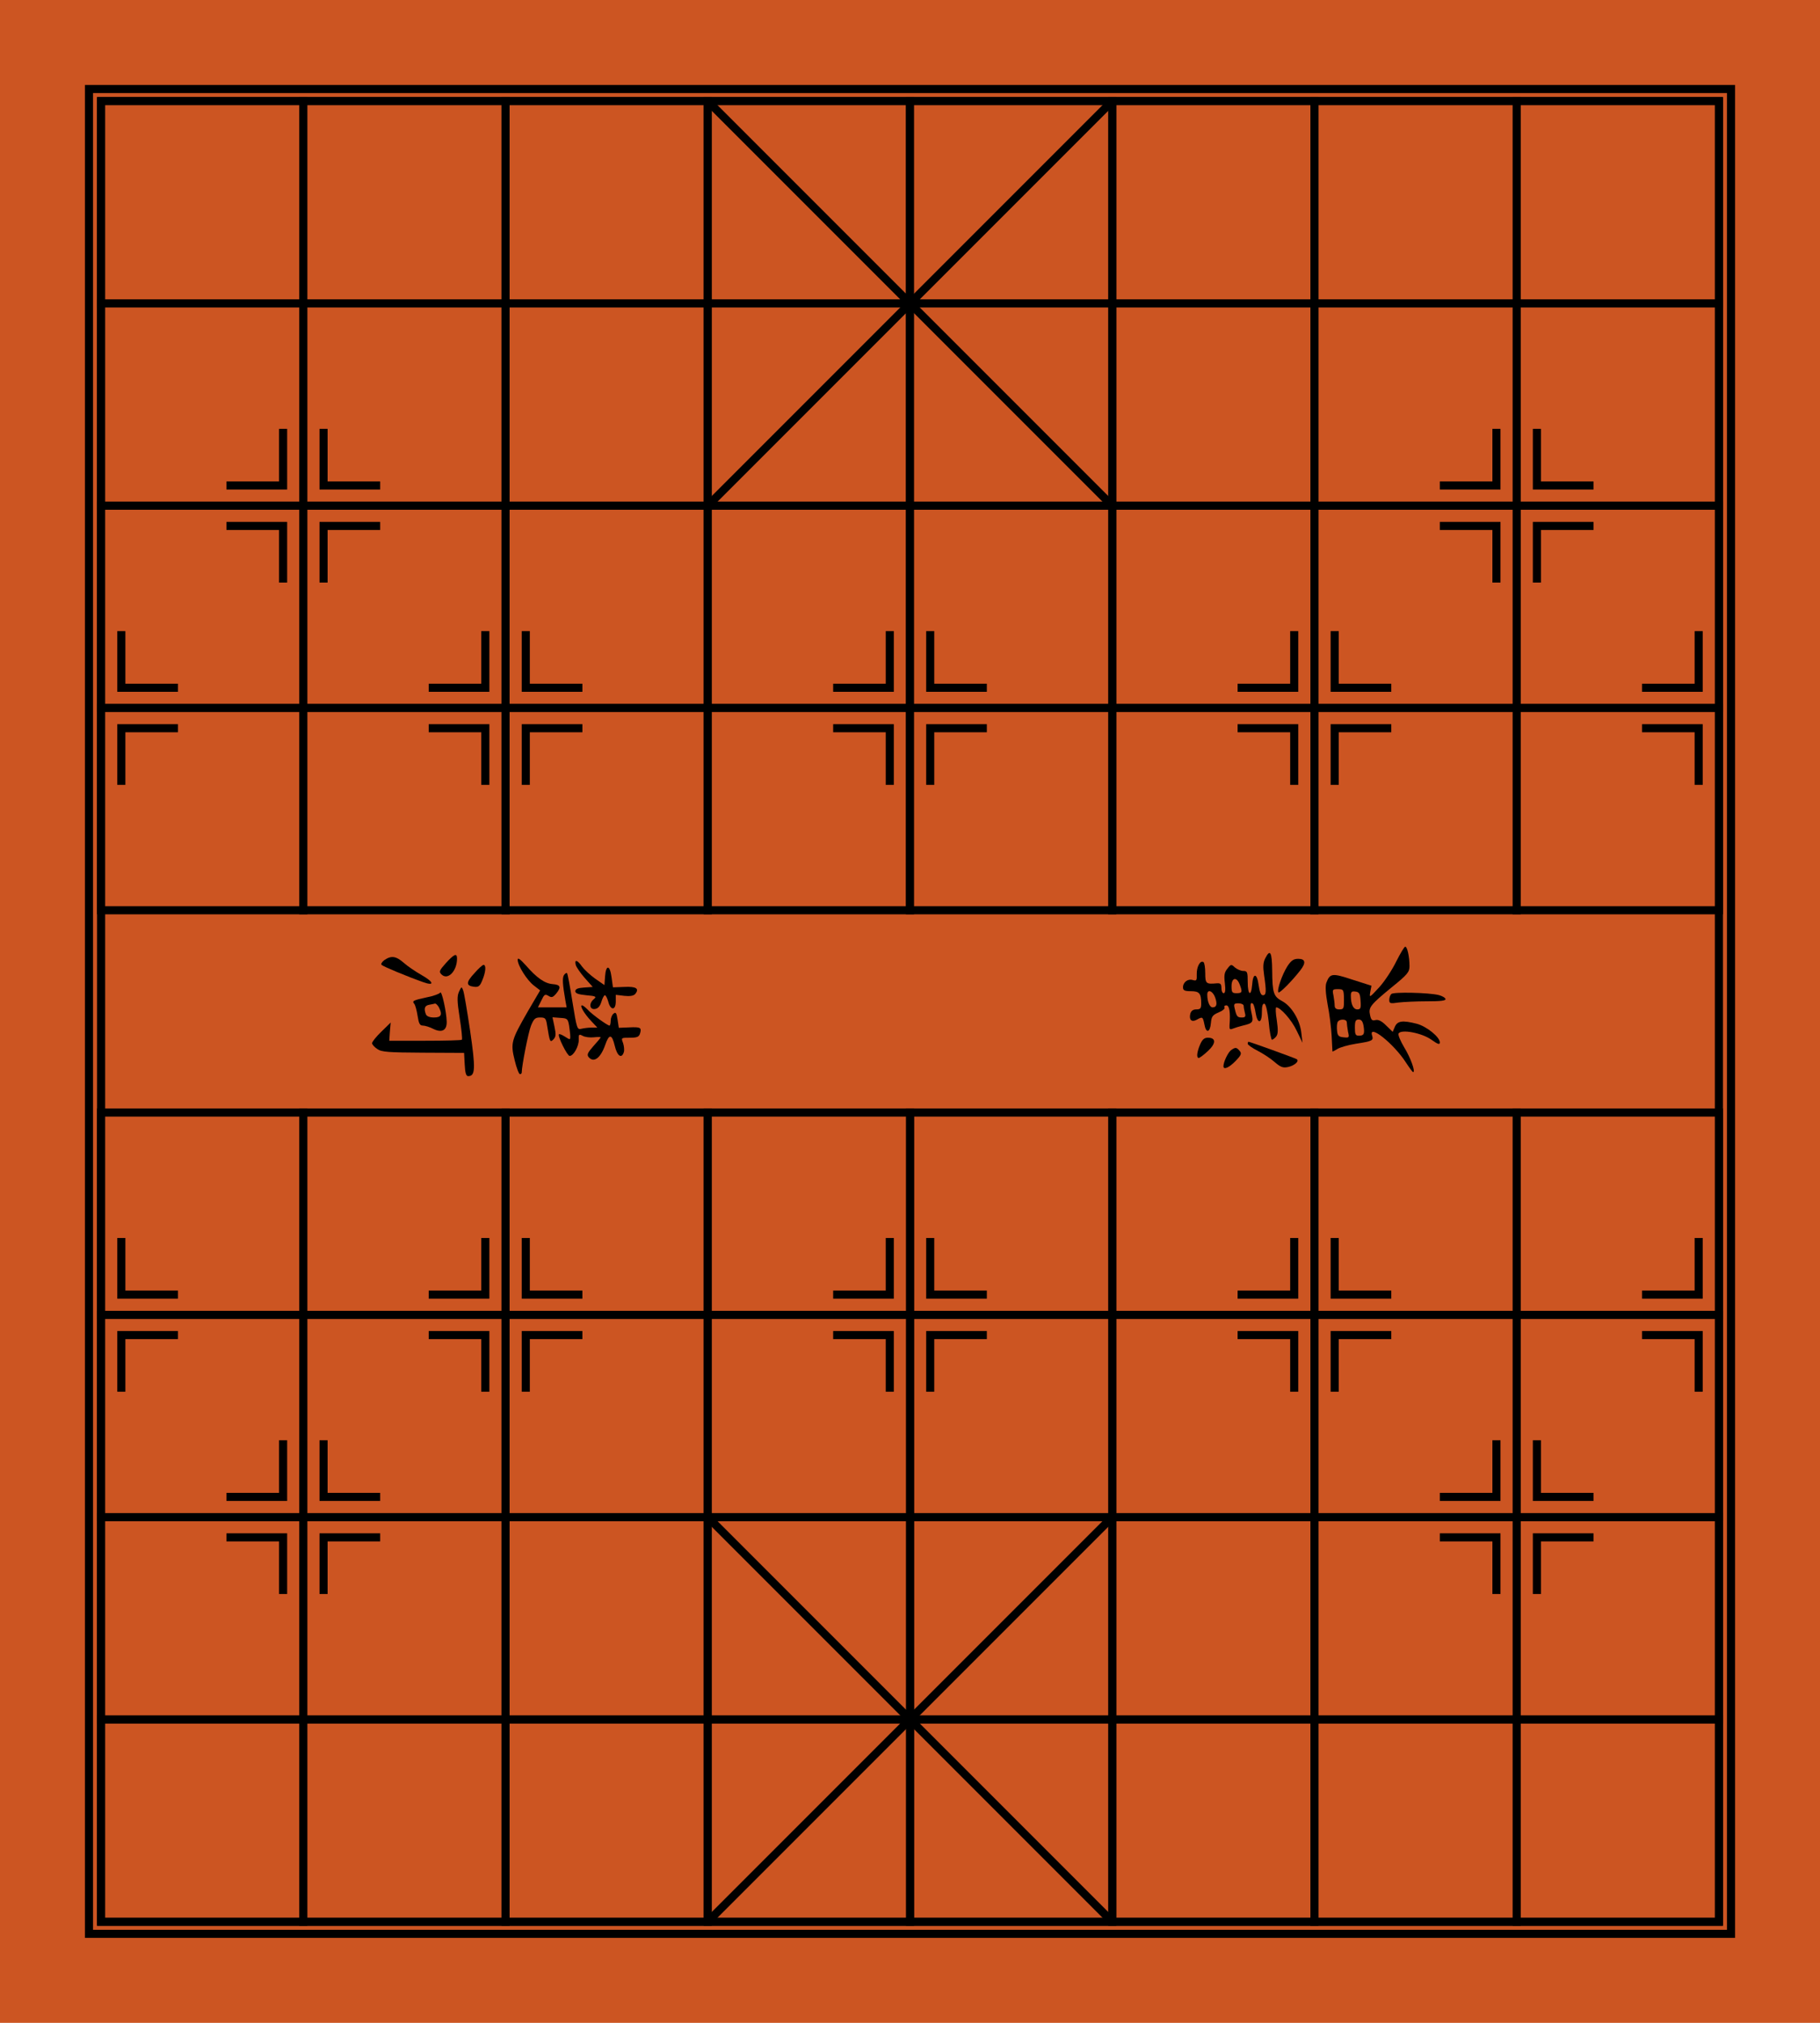
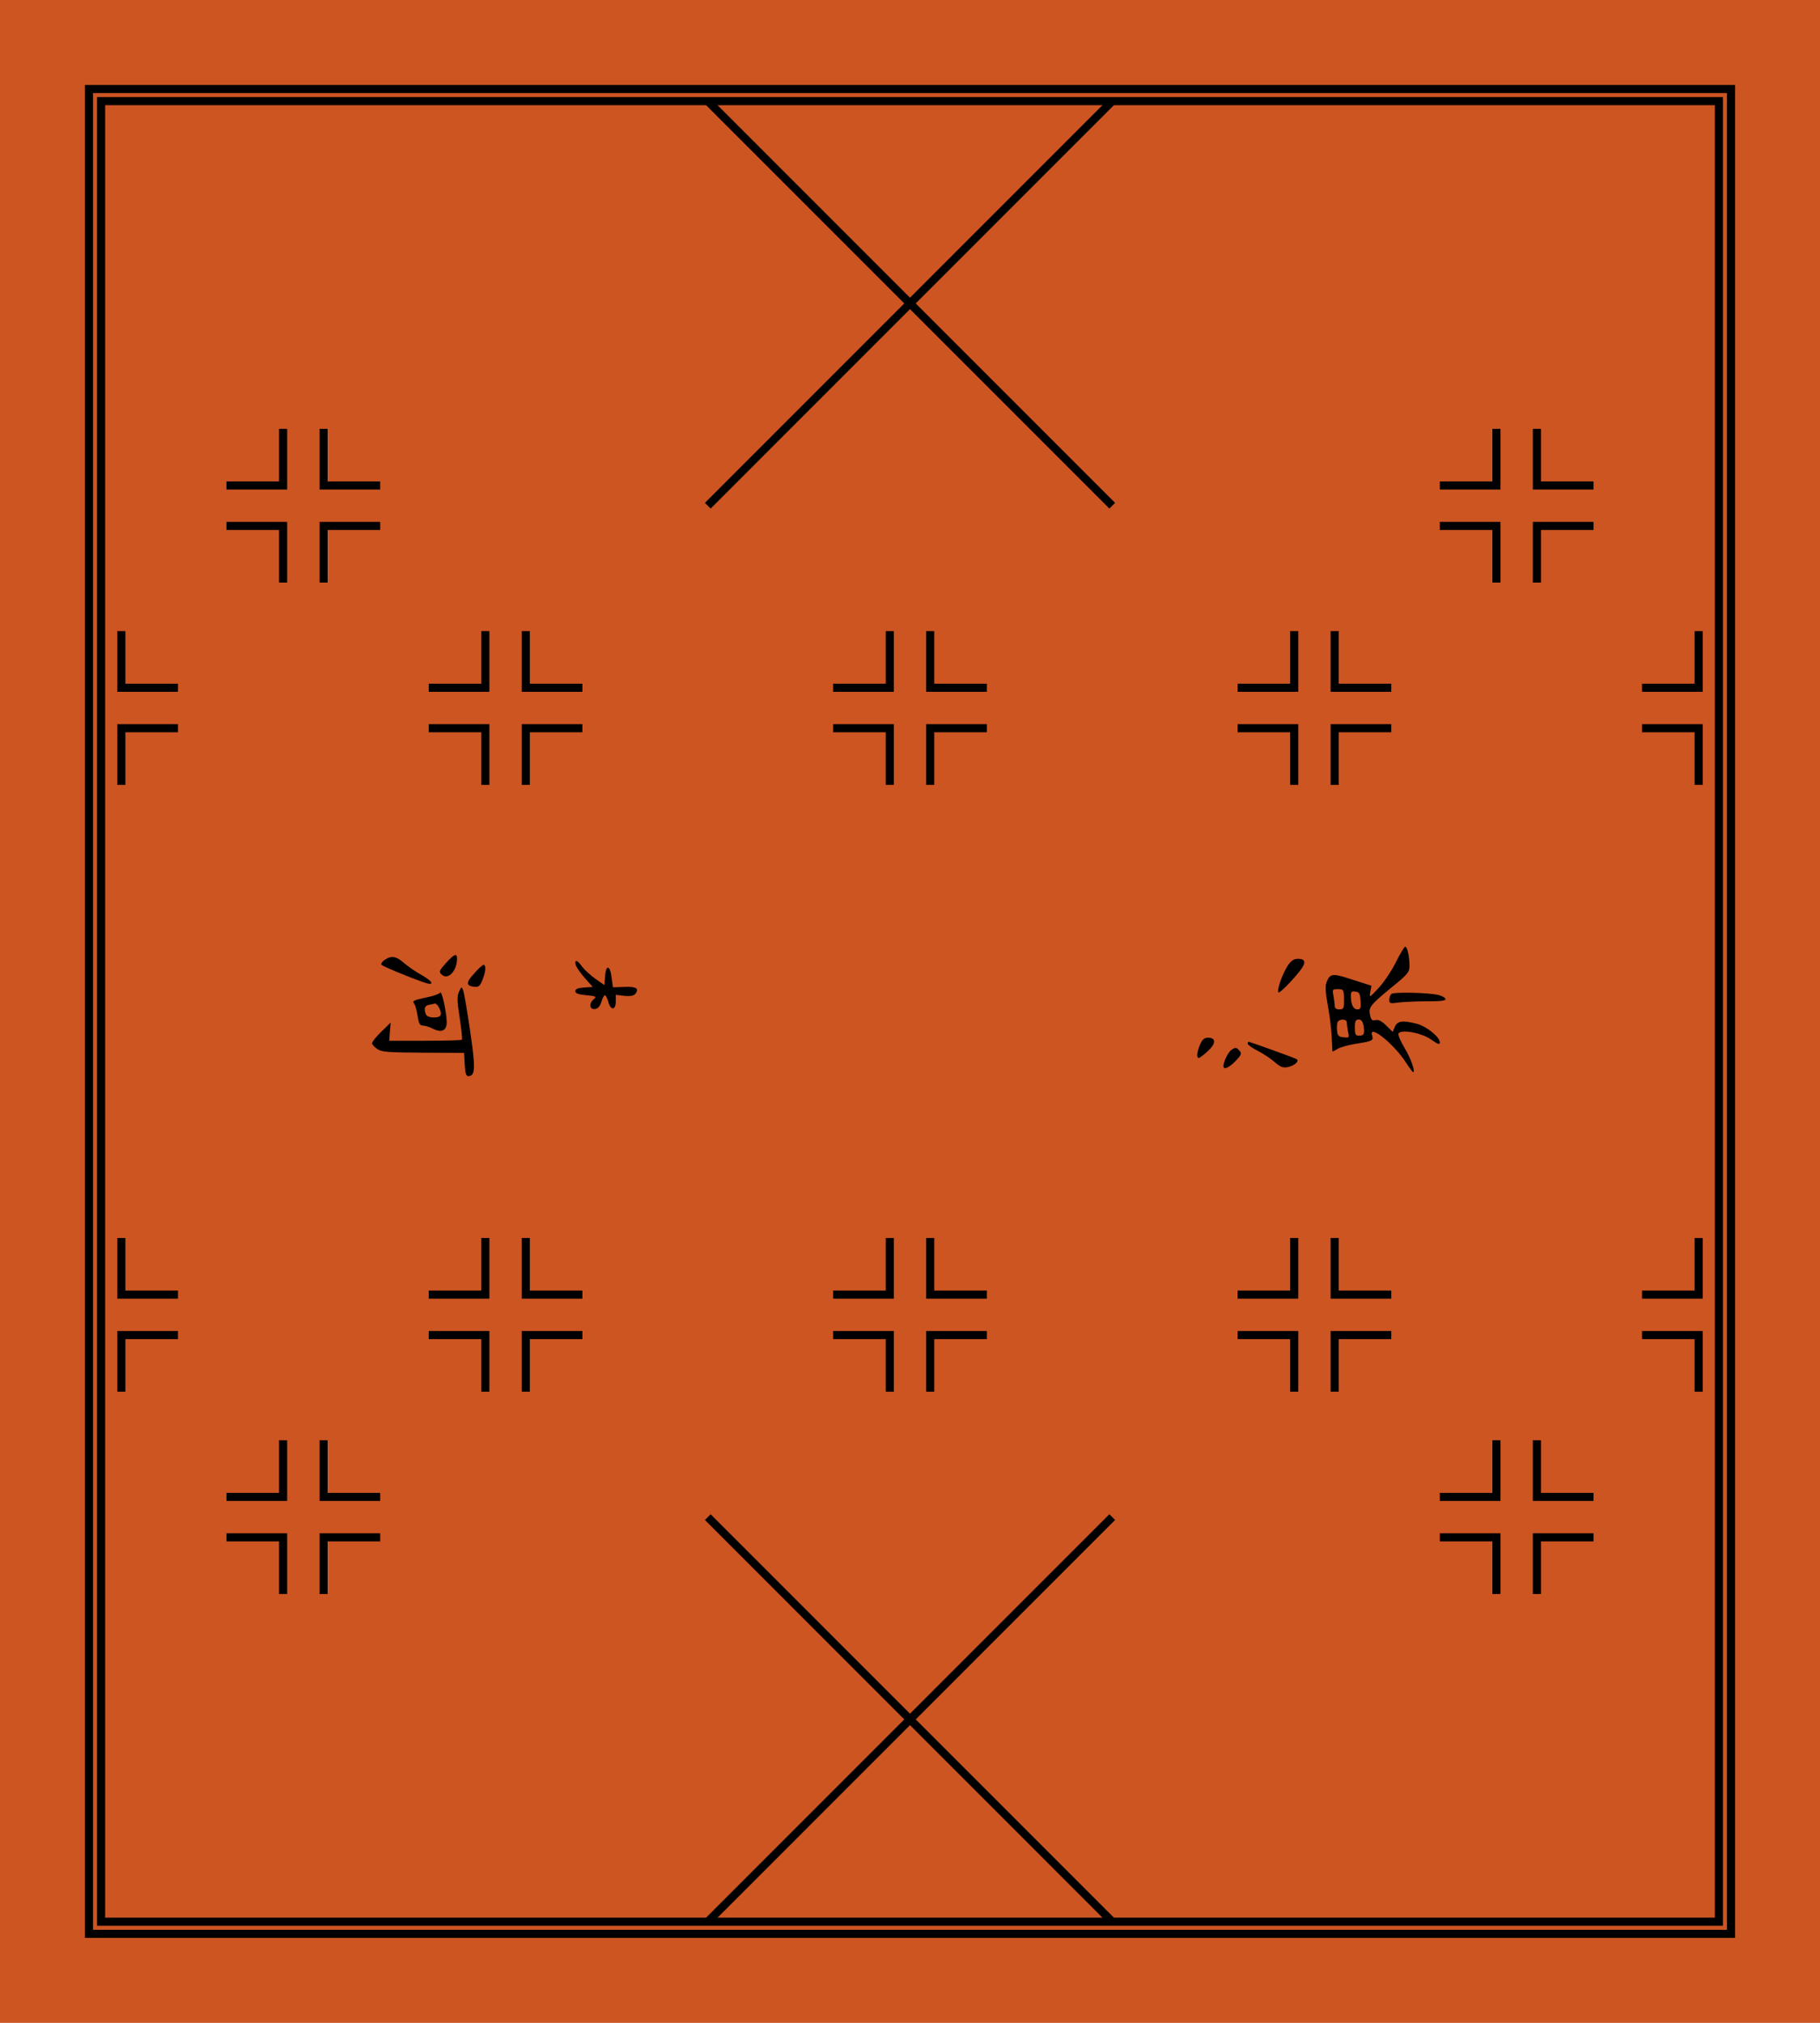
<svg xmlns="http://www.w3.org/2000/svg" xmlns:ns1="http://sodipodi.sourceforge.net/DTD/sodipodi-0.dtd" xmlns:ns2="http://www.inkscape.org/namespaces/inkscape" xmlns:xlink="http://www.w3.org/1999/xlink" width="900" height="1000" version="1.1" id="svg5178" ns1:docname="xiangqiboard.svg" ns2:version="0.92.3 (2405546, 2018-03-11)">
  <ns1:namedview pagecolor="#ffffff" bordercolor="#666666" borderopacity="1" objecttolerance="10" gridtolerance="10" guidetolerance="10" ns2:pageopacity="0" ns2:pageshadow="2" ns2:window-width="1299" ns2:window-height="713" id="namedview5180" showgrid="false" ns2:zoom="0.62696801" ns2:cx="651.44565" ns2:cy="670.65273" ns2:window-x="67" ns2:window-y="27" ns2:window-maximized="1" ns2:current-layer="svg5178" />
  <title id="title4949">棋盤</title>
  <rect width="900" height="1000" x="0" y="0" id="rect4951" style="fill:#cc5522;stroke-width:0.913" />
  <rect width="812" height="912" x="44" y="44" id="rect4953" style="fill:#cc5522;stroke:#000000;stroke-width:4" />
  <rect width="800" height="900" x="50" y="50" id="rect4955" style="fill:#cc5522;stroke:#000000;stroke-width:4" />
  <defs id="defs5084">
    <g id="mark">
      <polygon points="8,38 12,38 12,12 38,12 38,8 8,8 " id="polygon4957" style="fill:#000000" />
    </g>
    <g id="mark2R">
      <use xlink:href="#mark" id="use4960" x="0" y="0" width="100%" height="100%" />
      <use xlink:href="#mark" transform="rotate(-90)" id="use4962" x="0" y="0" width="100%" height="100%" />
    </g>
    <g id="mark2L">
      <use xlink:href="#mark2R" transform="scale(-1)" id="use4965" x="0" y="0" width="100%" height="100%" />
    </g>
    <g id="mark4">
      <use xlink:href="#mark2R" id="use4968" x="0" y="0" width="100%" height="100%" />
      <use xlink:href="#mark2L" id="use4970" x="0" y="0" width="100%" height="100%" />
    </g>
    <g id="diagonal2">
      <polygon id="diagonal" points="100,100 0,0 " style="stroke:#000000;stroke-width:4" />
      <use xlink:href="#diagonal" transform="rotate(-90,100,100)" id="use4974" x="0" y="0" width="100%" height="100%" />
    </g>
    <g id="lattice32">
      <g id="lattice16">
        <g id="lattice4">
-           <rect id="lattice" width="100" height="100" x="0" y="0" style="fill:#cc5522;stroke:#000000;stroke-width:4" />
          <use xlink:href="#lattice" x="100" y="0" id="use4978" width="100%" height="100%" />
          <use xlink:href="#lattice" x="200" y="0" id="use4980" width="100%" height="100%" />
          <use xlink:href="#lattice" x="300" y="0" id="use4982" width="100%" height="100%" />
        </g>
        <use xlink:href="#lattice4" x="0" y="100" id="use4985" width="100%" height="100%" />
        <use xlink:href="#lattice4" x="0" y="200" id="use4987" width="100%" height="100%" />
        <use xlink:href="#lattice4" x="0" y="300" id="use4989" width="100%" height="100%" />
        <use xlink:href="#mark2R" x="0" y="300" id="use4991" width="100%" height="100%" />
        <use xlink:href="#mark4" x="100" y="200" id="use4993" width="100%" height="100%" />
        <use xlink:href="#mark4" x="200" y="300" id="use4995" width="100%" height="100%" />
        <use xlink:href="#mark2L" x="400" y="300" id="use4997" width="100%" height="100%" />
        <use xlink:href="#diagonal2" x="300" y="0" id="use4999" width="100%" height="100%" />
      </g>
      <use xlink:href="#lattice16" x="400" y="0" transform="matrix(-1,0,0,1,1200,0)" id="use5002" width="100%" height="100%" />
    </g>
    <g id="halfboard">
      <use xlink:href="#lattice32" x="50" y="6" id="use5005" width="100%" height="100%" />
    </g>
  </defs>
  <use xlink:href="#halfboard" x="0" y="144" id="use5086" width="100%" height="100%" transform="translate(0,-100)" />
  <use xlink:href="#halfboard" x="0" y="144" transform="rotate(180,450,550)" id="use5088" width="100%" height="100%" />
  <g id="g5401" transform="translate(0,-100)">
    <svg id="svg5176" version="1.1" viewBox="0 0 796 96" height="96" width="796" y="552" x="52">
      <g id="g5174" transform="matrix(0.1,0,0,-0.1,0,96)" style="fill:#000000">
        <path id="path5146" d="m 6385,728 c -19,-40 -57,-98 -84,-128 -49,-53 -50,-54 -45,-24 l 6,31 -94,30 c -100,33 -111,32 -129,-15 -6,-16 -4,-52 6,-107 9,-45 18,-116 20,-156 2,-41 4,-75 4,-77 1,-1 11,4 24,12 12,8 53,20 91,26 83,13 89,16 81,41 -19,60 107,-40 167,-133 17,-26 33,-48 36,-48 13,0 -13,72 -44,122 -19,32 -32,63 -28,69 13,22 114,3 161,-30 34,-24 43,-27 43,-14 0,26 -65,79 -114,92 -71,18 -95,14 -108,-14 l -11,-26 -33,32 c -22,22 -39,30 -53,26 -16,-4 -21,1 -26,25 -9,38 2,51 108,138 78,63 87,75 87,104 0,47 -11,96 -21,96 -5,0 -24,-33 -44,-72 z M 6126,540 c 0,-46 -1,-50 -23,-50 -16,0 -23,6 -23,19 0,10 -3,33 -6,50 -6,29 -5,31 22,31 28,0 29,-2 30,-50 z m 82,-7 c 3,-37 0,-43 -16,-43 -20,0 -32,25 -32,68 0,19 5,23 23,20 18,-2 23,-10 25,-45 z m -68,-107 c 0,-7 3,-28 6,-46 7,-30 6,-31 -22,-28 -23,2 -30,8 -32,31 -2,16 -1,35 2,43 7,18 46,18 46,0 z m 83,-18 c 6,-40 2,-48 -24,-48 -16,0 -19,7 -19,40 0,33 4,40 19,40 13,0 20,-9 24,-32 z" ns2:connector-curvature="0" />
-         <path id="path5148" d="m 5737,743 c -11,-21 -12,-42 -6,-83 12,-83 11,-100 -6,-100 -10,0 -16,16 -21,50 -8,61 -28,62 -32,2 -5,-62 -22,-51 -22,13 0,50 -2,55 -22,55 -12,0 -30,8 -41,17 -18,17 -20,17 -37,-5 -15,-18 -18,-33 -13,-72 4,-34 2,-50 -6,-50 -6,0 -11,11 -11,25 0,21 -5,25 -22,24 -54,-5 -58,-2 -58,50 0,28 -4,52 -9,55 -16,10 -34,-24 -33,-60 1,-31 -1,-34 -19,-29 -24,8 -49,-10 -49,-36 0,-15 8,-19 39,-19 42,0 51,-11 51,-61 0,-24 -4,-29 -24,-29 -16,0 -26,-7 -30,-22 -7,-30 7,-43 32,-29 29,16 30,15 38,-24 8,-45 28,-40 32,8 3,32 8,39 38,52 20,8 33,19 29,25 -3,5 1,10 9,10 16,0 21,-36 16,-99 -1,-20 2,-22 17,-16 10,4 32,11 49,15 50,12 53,16 43,61 -9,40 -6,59 8,46 3,-4 9,-23 12,-44 9,-56 31,-55 31,2 0,33 4,45 13,43 7,-3 15,-37 21,-91 4,-48 12,-87 16,-87 4,0 13,7 20,15 10,12 11,31 4,80 -6,36 -7,65 -3,65 21,0 76,-62 101,-115 l 29,-60 -6,50 c -7,63 -49,132 -95,156 -42,23 -48,39 -49,152 -1,91 -10,107 -34,60 z M 5610,614 c 15,-38 13,-44 -15,-44 -22,0 -25,4 -25,35 0,42 25,48 40,9 z m -121,-65 c 12,-34 7,-49 -13,-49 -14,0 -26,29 -26,63 0,29 27,19 39,-14 z m 141,-41 c 0,-7 3,-23 6,-35 5,-18 2,-23 -14,-23 -23,0 -27,4 -36,43 -6,24 -4,27 19,27 14,0 25,-6 25,-12 z" ns2:connector-curvature="0" />
        <path id="path5150" d="m 1685,719 c -33,-37 -35,-43 -22,-56 31,-31 77,16 77,78 0,29 -14,23 -55,-22 z" ns2:connector-curvature="0" />
        <path id="path5152" d="m 1381,734 c -12,-9 -19,-20 -14,-24 8,-8 128,-58 205,-85 58,-21 54,0 -6,34 -30,17 -70,44 -89,61 -39,34 -62,37 -96,14 z" ns2:connector-curvature="0" />
-         <path id="path5154" d="m 2040,735 c 0,-28 46,-101 80,-127 l 31,-24 -61,-104 c -82,-143 -86,-156 -65,-241 9,-38 21,-69 26,-69 5,0 9,3 9,8 0,33 33,200 46,232 14,34 21,40 45,40 25,0 29,-4 34,-37 14,-86 15,-88 32,-71 12,13 13,24 5,62 l -10,47 38,-3 c 35,-2 38,-4 44,-37 3,-20 6,-44 6,-55 0,-17 -1,-17 -26,-1 -14,9 -28,15 -30,12 -8,-8 41,-107 53,-107 19,0 46,48 45,81 -1,26 1,28 20,18 11,-6 36,-9 54,-7 19,2 34,2 34,0 0,-3 -16,-22 -36,-44 -28,-32 -33,-42 -23,-54 25,-30 59,-5 82,61 19,55 33,54 47,-5 12,-51 34,-66 45,-31 3,10 1,30 -4,45 -10,26 -10,26 34,26 35,0 45,4 50,21 9,29 2,33 -55,30 l -50,-2 -6,40 c -5,34 -9,39 -20,30 -8,-6 -14,-22 -14,-35 0,-13 -3,-24 -6,-24 -10,0 -89,57 -108,79 -11,11 -23,21 -28,21 -13,0 11,-41 45,-77 l 31,-33 h -30 c -16,0 -38,-3 -50,-6 -20,-5 -22,2 -43,132 -12,76 -24,141 -27,143 -3,3 -9,-1 -15,-9 -9,-14 -7,-47 7,-127 l 6,-33 h -71 -71 l 17,34 c 14,30 18,33 35,23 16,-10 22,-8 39,12 25,31 21,43 -18,46 -39,3 -79,31 -132,92 -29,32 -41,41 -41,28 z" ns2:connector-curvature="0" />
        <path id="path5156" d="m 5846,703 c -26,-41 -53,-119 -44,-129 6,-5 66,55 108,109 29,37 26,57 -10,57 -23,0 -35,-8 -54,-37 z" ns2:connector-curvature="0" />
-         <path id="path5158" d="m 2327,710 c 3,-11 23,-40 44,-64 l 40,-45 -43,-3 c -30,-2 -43,-7 -43,-18 0,-11 15,-16 54,-20 48,-4 52,-7 38,-19 -26,-21 -22,-53 5,-49 15,2 25,13 32,36 5,17 13,32 17,32 5,0 12,-15 17,-32 11,-44 37,-44 37,1 v 33 l 42,-5 c 28,-3 46,0 54,9 22,27 5,38 -54,35 l -56,-2 -7,51 c -8,61 -28,62 -32,2 l -3,-42 -46,32 c -25,18 -54,45 -65,60 -23,33 -38,37 -31,8 z" ns2:connector-curvature="0" />
+         <path id="path5158" d="m 2327,710 c 3,-11 23,-40 44,-64 l 40,-45 -43,-3 c -30,-2 -43,-7 -43,-18 0,-11 15,-16 54,-20 48,-4 52,-7 38,-19 -26,-21 -22,-53 5,-49 15,2 25,13 32,36 5,17 13,32 17,32 5,0 12,-15 17,-32 11,-44 37,-44 37,1 v 33 l 42,-5 c 28,-3 46,0 54,9 22,27 5,38 -54,35 l -56,-2 -7,51 c -8,61 -28,62 -32,2 l -3,-42 -46,32 c -25,18 -54,45 -65,60 -23,33 -38,37 -31,8 " ns2:connector-curvature="0" />
        <path id="path5160" d="m 1826,669 c -42,-45 -42,-62 -3,-67 23,-3 30,2 42,32 17,40 20,76 6,76 -5,0 -25,-18 -45,-41 z" ns2:connector-curvature="0" />
        <path id="path5162" d="m 1750,578 c -10,-22 -10,-46 3,-129 9,-57 14,-105 11,-109 -3,-3 -85,-5 -182,-5 h -177 l 3,45 4,45 -46,-45 c -25,-24 -46,-50 -46,-57 0,-7 12,-20 26,-29 21,-15 56,-17 227,-18 l 202,-1 3,-57 c 2,-42 7,-58 17,-58 36,0 37,37 10,223 -15,100 -30,191 -35,202 -7,19 -8,18 -20,-7 z" ns2:connector-curvature="0" />
        <path id="path5164" d="m 1657,573 c -4,-6 -33,-17 -65,-23 -69,-15 -76,-18 -63,-33 5,-7 12,-33 16,-59 6,-38 11,-48 26,-48 10,0 34,-7 53,-17 42,-20 66,-6 65,36 -1,49 -25,156 -32,144 z m -7,-72 c 19,-37 12,-51 -24,-51 -22,0 -36,6 -40,16 -11,29 -6,43 17,47 12,2 25,5 29,6 4,0 12,-8 18,-18 z" ns2:connector-curvature="0" />
        <path id="path5166" d="m 6360,566 c -6,-6 -10,-19 -10,-29 0,-18 5,-19 46,-13 26,3 89,6 141,6 69,0 94,3 91,12 -3,7 -18,15 -34,19 -49,12 -223,16 -234,5 z" ns2:connector-curvature="0" />
        <path id="path5168" d="m 5414,315 c -16,-38 -18,-65 -6,-65 4,0 25,15 45,34 41,38 41,66 0,66 -18,0 -28,-9 -39,-35 z" ns2:connector-curvature="0" />
        <path id="path5170" d="m 5650,320 c 0,-5 22,-21 50,-35 27,-14 65,-39 84,-56 29,-25 41,-29 65,-24 33,7 58,30 43,39 -10,6 -231,86 -238,86 -2,0 -4,-4 -4,-10 z" ns2:connector-curvature="0" />
        <path id="path5172" d="m 5567,288 c -15,-12 -37,-58 -37,-79 0,-19 27,-8 60,26 28,29 31,37 20,50 -15,18 -21,19 -43,3 z" ns2:connector-curvature="0" />
      </g>
    </svg>
  </g>
</svg>